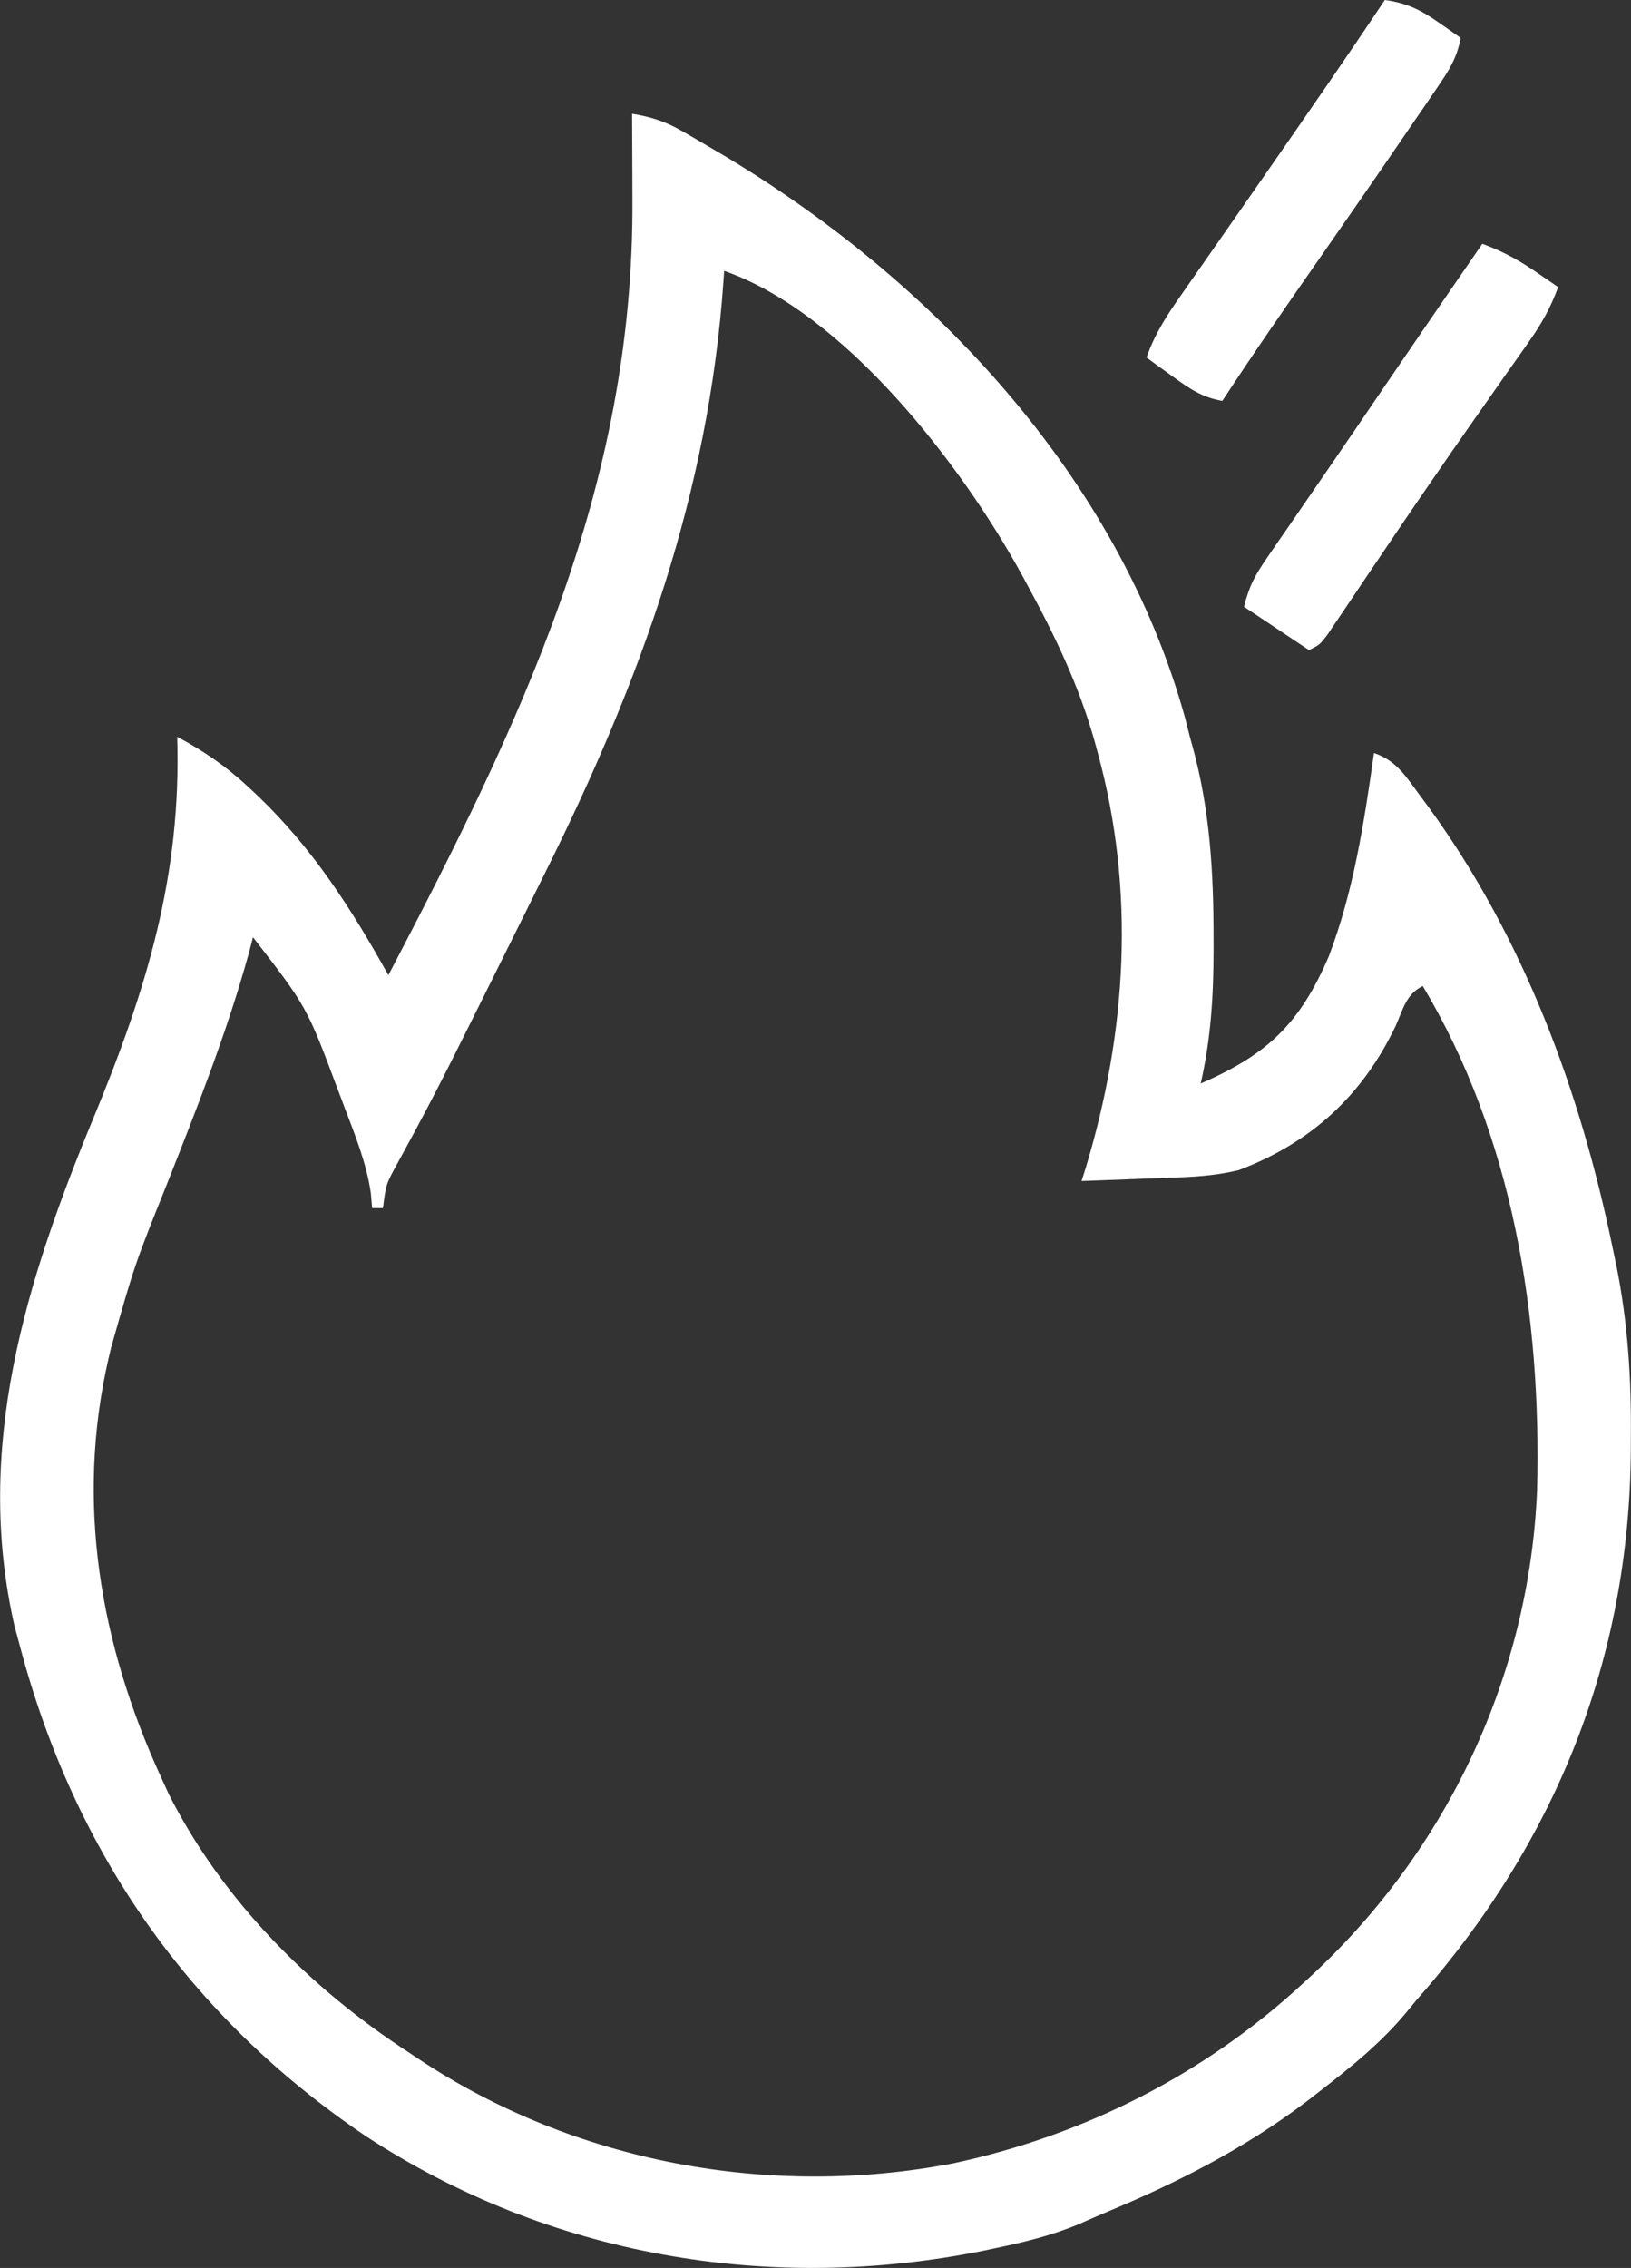
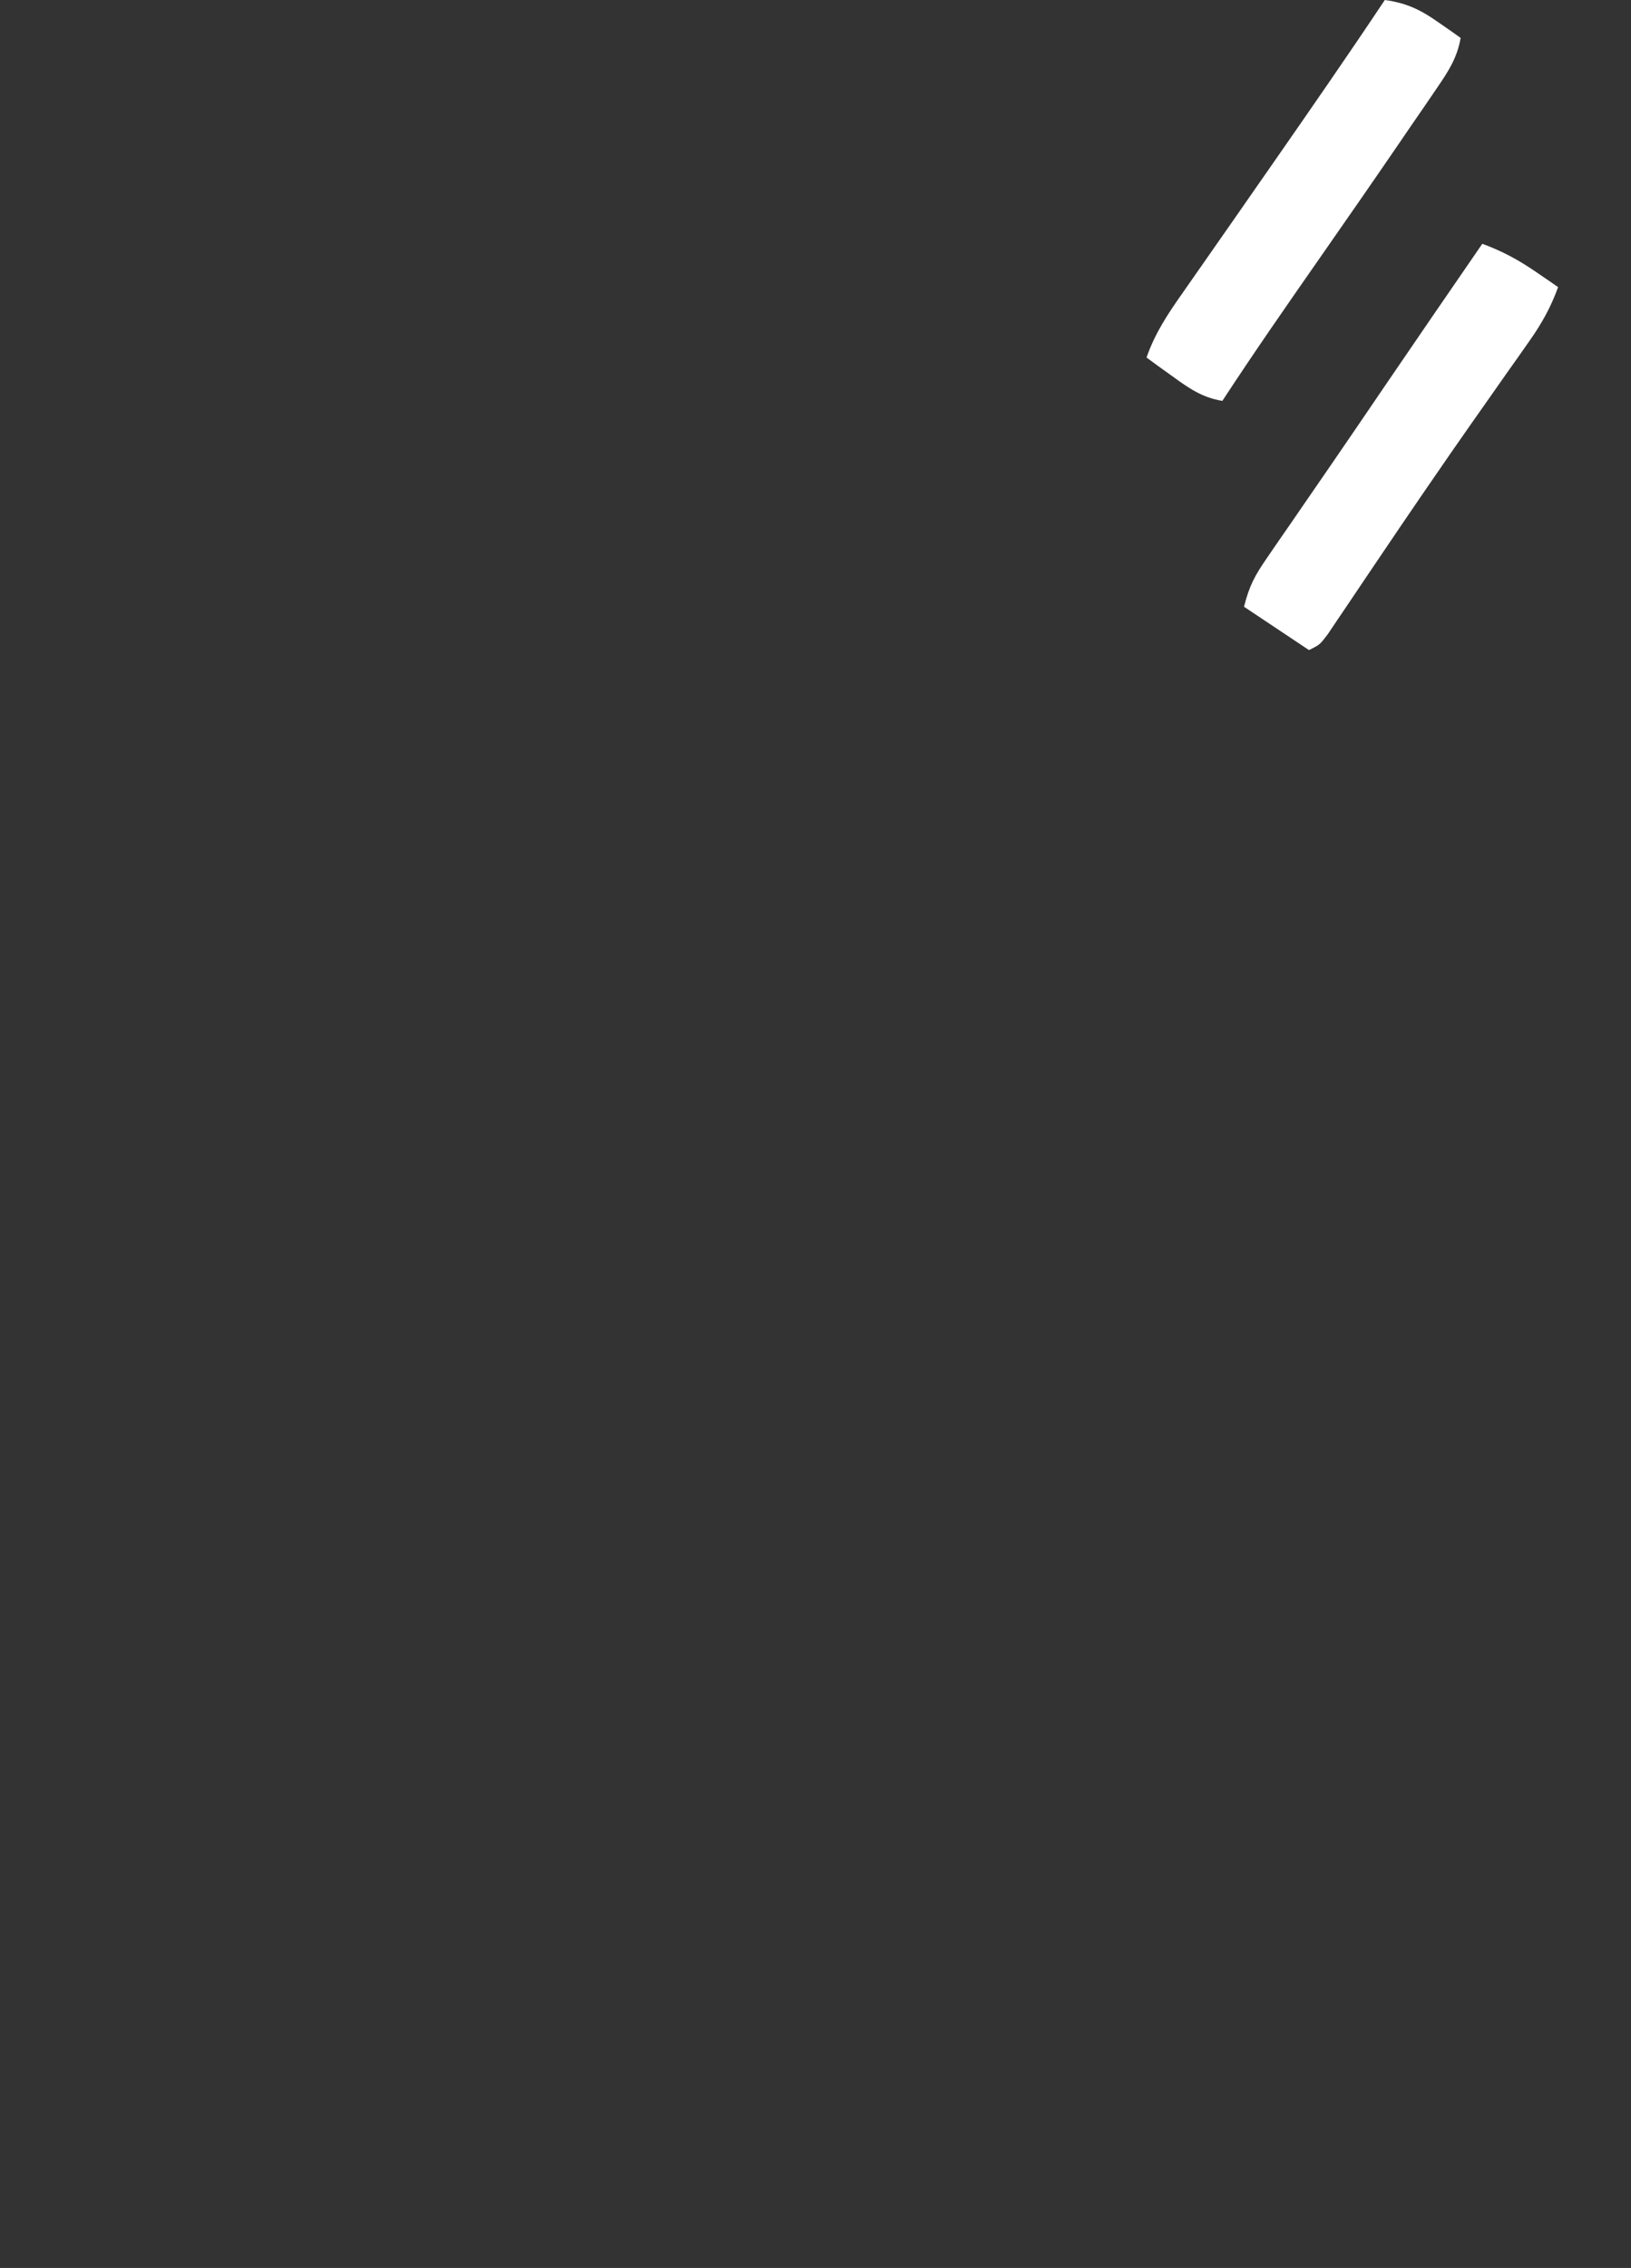
<svg xmlns="http://www.w3.org/2000/svg" version="1.1" viewBox="361.28 310 301.18 418.63">
  <rect x="361.28" y="310" width="301.18" height="418.63" fill="#333333" stroke="none" />
-   <path d="M0 0 C3.463 0.565 6.115 1.403 9.152 3.152 C9.922 3.594 10.691 4.035 11.484 4.49 C12.293 4.968 13.103 5.445 13.938 5.938 C14.781 6.433 15.625 6.928 16.495 7.438 C55.397 30.563 89.834 67.096 102.125 111.539 C102.414 112.681 102.703 113.823 103 115 C103.18 115.649 103.361 116.299 103.547 116.968 C106.723 128.604 107.377 140.063 107.375 152.062 C107.377 152.771 107.379 153.479 107.38 154.208 C107.378 162.646 106.896 170.75 105 179 C117.379 173.634 123.307 167.928 128.656 155.535 C133.275 143.383 135.181 130.804 137 118 C141.229 119.41 142.997 122.477 145.562 125.938 C146.093 126.653 146.624 127.368 147.171 128.104 C164.578 152.091 175.025 180.173 181 209 C181.264 210.258 181.528 211.515 181.8 212.811 C183.895 223.316 184.525 233.491 184.438 244.188 C184.434 244.992 184.431 245.797 184.427 246.626 C184.193 285.33 170.47 319.103 145 348 C144.384 348.75 143.768 349.5 143.133 350.273 C138.409 355.992 132.857 360.478 127 365 C126.122 365.682 125.244 366.364 124.34 367.066 C113.005 375.597 100.867 381.806 87.832 387.231 C85.996 388.002 84.174 388.804 82.352 389.605 C77.333 391.694 72.313 392.886 67 394 C66.34 394.14 65.679 394.279 64.999 394.423 C25.462 402.438 -15.464 395.434 -49.242 373.25 C-81.72 351.318 -102.954 320.824 -113 283 C-113.344 281.728 -113.688 280.455 -114.043 279.145 C-121.57 246.174 -111.954 215.532 -99.438 185.312 C-89.695 161.78 -83.183 140.612 -84 115 C-79.015 117.668 -74.875 120.518 -70.75 124.375 C-69.915 125.154 -69.915 125.154 -69.064 125.95 C-58.908 135.679 -51.798 146.806 -45 159 C-20.651 112.512 0.37 69.196 0.062 15.75 C0.057 14.215 0.053 12.68 0.049 11.145 C0.038 7.43 0.021 3.715 0 0 Z M17 29 C16.96 29.592 16.921 30.184 16.88 30.794 C14.128 70.241 1.535 104.725 -15.997 139.982 C-17.114 142.229 -18.228 144.478 -19.342 146.726 C-21.951 151.987 -24.567 157.245 -27.188 162.5 C-27.607 163.342 -28.027 164.184 -28.459 165.052 C-29.693 167.525 -30.929 169.998 -32.168 172.469 C-32.566 173.263 -32.964 174.058 -33.374 174.876 C-35.406 178.91 -37.477 182.917 -39.616 186.895 C-40.035 187.675 -40.454 188.456 -40.887 189.26 C-41.685 190.738 -42.489 192.213 -43.299 193.684 C-45.453 197.611 -45.453 197.611 -46 202 C-46.66 202 -47.32 202 -48 202 C-48.081 201.082 -48.162 200.164 -48.246 199.219 C-49.038 193.729 -51.103 188.663 -53.062 183.5 C-53.463 182.44 -53.863 181.38 -54.276 180.288 C-60.053 164.843 -60.053 164.843 -70 152 C-70.406 153.539 -70.406 153.539 -70.82 155.109 C-74.842 169.631 -80.338 183.528 -85.874 197.521 C-91.826 212.345 -91.826 212.345 -96.188 227.688 C-96.434 228.729 -96.434 228.729 -96.686 229.791 C-102.804 256.369 -98.227 282.531 -87 307 C-86.292 308.551 -86.292 308.551 -85.57 310.133 C-75.647 329.802 -59.326 346.131 -41 358 C-40.422 358.385 -39.844 358.77 -39.249 359.167 C-10.56 378.162 25.42 384.832 59.208 378.338 C83.488 373.172 105.818 361.855 124 345 C124.549 344.495 125.099 343.989 125.665 343.468 C150.645 320.227 165.75 288.073 167.124 253.918 C167.916 221.932 162.71 188.887 146 161 C142.889 162.555 142.41 165.25 141 168.375 C134.854 181.256 125.33 189.97 112 195 C108.4 195.856 104.955 196.178 101.262 196.316 C99.662 196.379 99.662 196.379 98.029 196.443 C96.927 196.483 95.824 196.522 94.688 196.562 C93.565 196.606 92.443 196.649 91.287 196.693 C88.525 196.799 85.763 196.901 83 197 C83.254 196.198 83.508 195.396 83.77 194.57 C91.353 169.519 92.97 143.43 86 118 C85.818 117.326 85.636 116.652 85.449 115.957 C82.58 105.681 78.084 96.325 73 87 C72.655 86.36 72.309 85.721 71.953 85.062 C60.91 64.881 39.305 36.774 17 29 Z " fill="white" transform="translate(478,331)" />
  <path d="M0 0 C3.99 0.56 6.526 1.757 9.812 4.062 C10.603 4.61 11.393 5.158 12.207 5.723 C12.799 6.144 13.39 6.566 14 7 C13.36 10.703 11.733 13.169 9.625 16.25 C8.895 17.321 8.166 18.392 7.414 19.496 C6.609 20.664 5.805 21.832 5 23 C4.195 24.178 3.39 25.356 2.586 26.535 C-2.262 33.625 -7.165 40.676 -12.076 47.721 C-18.142 56.422 -24.195 65.121 -30 74 C-33.761 73.376 -36.19 71.652 -39.25 69.438 C-40.142 68.797 -41.034 68.156 -41.953 67.496 C-42.629 67.002 -43.304 66.509 -44 66 C-42.473 61.552 -40.063 57.936 -37.375 54.125 C-36.899 53.442 -36.423 52.758 -35.933 52.054 C-34.874 50.533 -33.812 49.014 -32.748 47.496 C-29.529 42.901 -26.329 38.293 -23.125 33.688 C-22.111 32.232 -22.111 32.232 -21.077 30.748 C-13.979 20.55 -6.892 10.338 0 0 Z " fill="white" transform="translate(617,310)" />
  <path d="M0 0 C3.623 1.326 6.635 2.943 9.812 5.125 C10.603 5.664 11.393 6.203 12.207 6.758 C12.799 7.168 13.39 7.578 14 8 C12.652 11.723 10.972 14.726 8.691 17.957 C7.703 19.366 7.703 19.366 6.695 20.803 C5.991 21.796 5.288 22.789 4.562 23.812 C3.096 25.901 1.63 27.989 0.164 30.078 C-0.552 31.096 -1.269 32.114 -2.007 33.162 C-4.548 36.78 -7.062 40.417 -9.562 44.062 C-9.979 44.668 -10.396 45.274 -10.826 45.898 C-13.55 49.863 -16.248 53.847 -18.938 57.836 C-19.62 58.845 -20.302 59.854 -21.006 60.894 C-22.358 62.895 -23.707 64.898 -25.051 66.905 C-25.665 67.811 -26.278 68.718 -26.91 69.652 C-27.458 70.467 -28.006 71.282 -28.571 72.121 C-30 74 -30 74 -32 75 C-35.96 72.36 -39.92 69.72 -44 67 C-43.019 63.078 -41.966 61.183 -39.711 57.914 C-39.024 56.912 -38.337 55.909 -37.629 54.877 C-36.885 53.804 -36.141 52.731 -35.375 51.625 C-34.603 50.503 -33.832 49.381 -33.062 48.258 C-31.482 45.957 -29.899 43.658 -28.314 41.361 C-24.896 36.402 -21.513 31.418 -18.125 26.438 C-12.107 17.609 -6.063 8.798 0 0 Z " fill="white" transform="translate(635,355)" />
</svg>